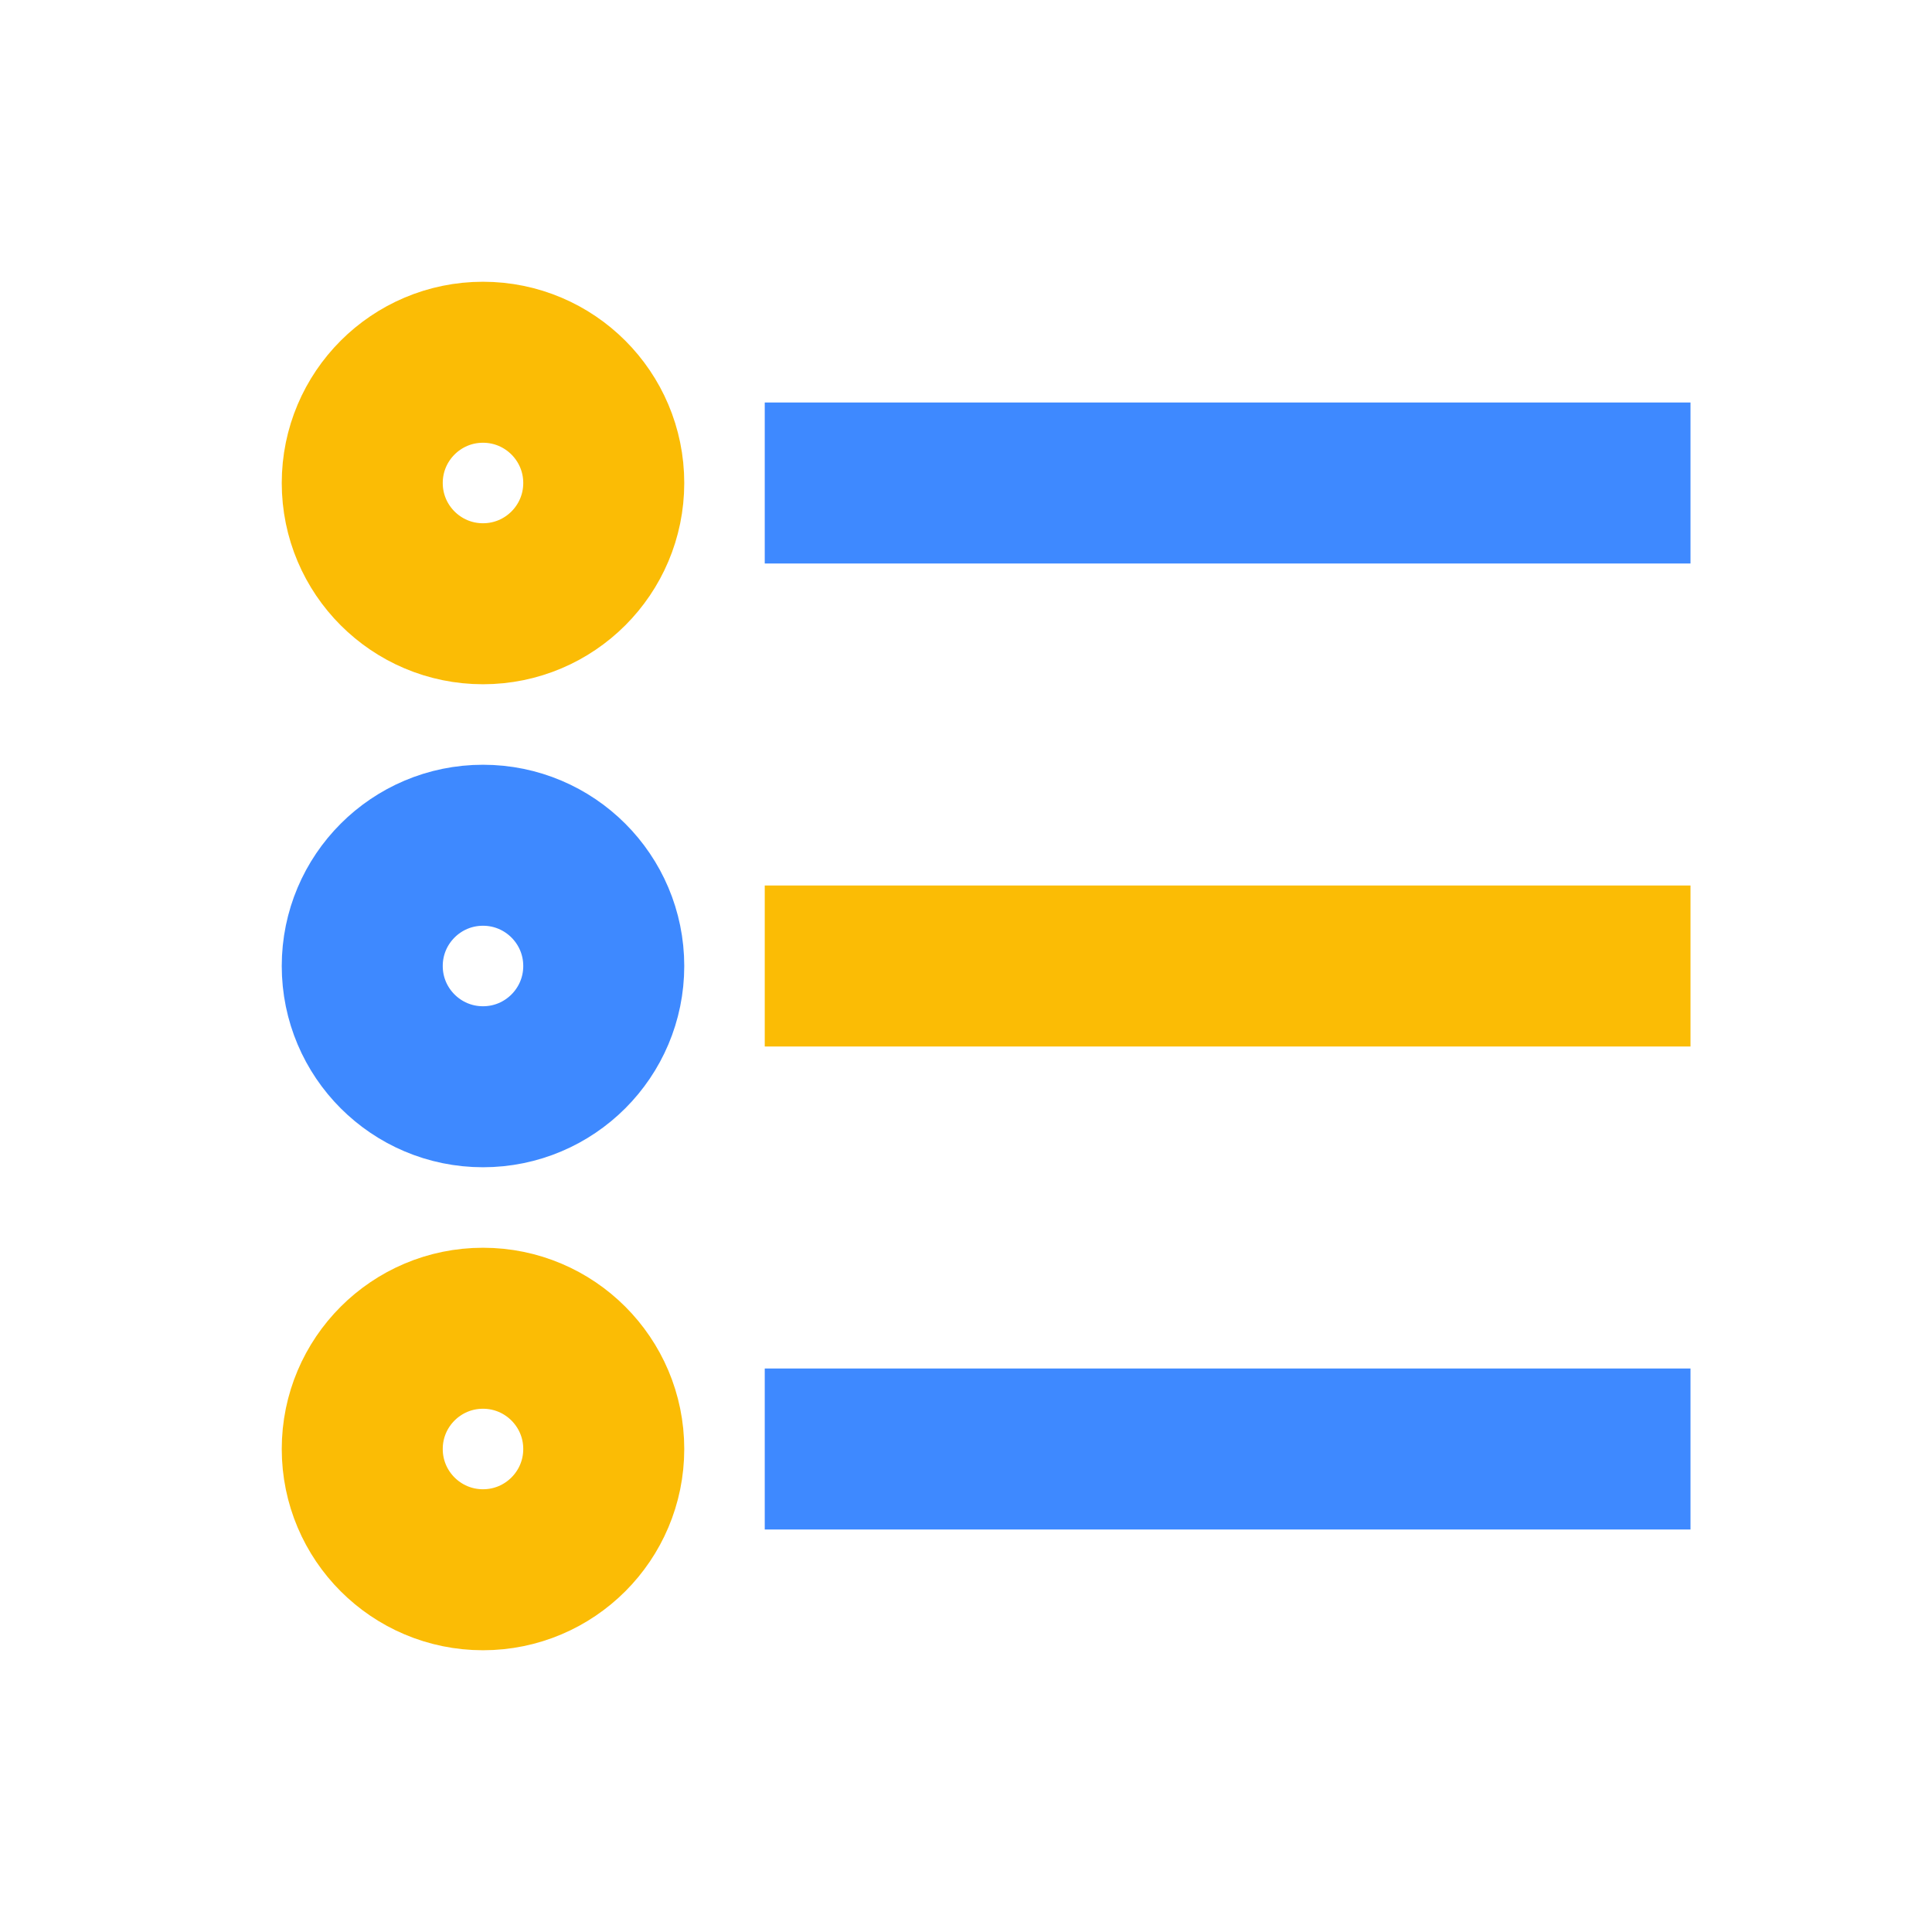
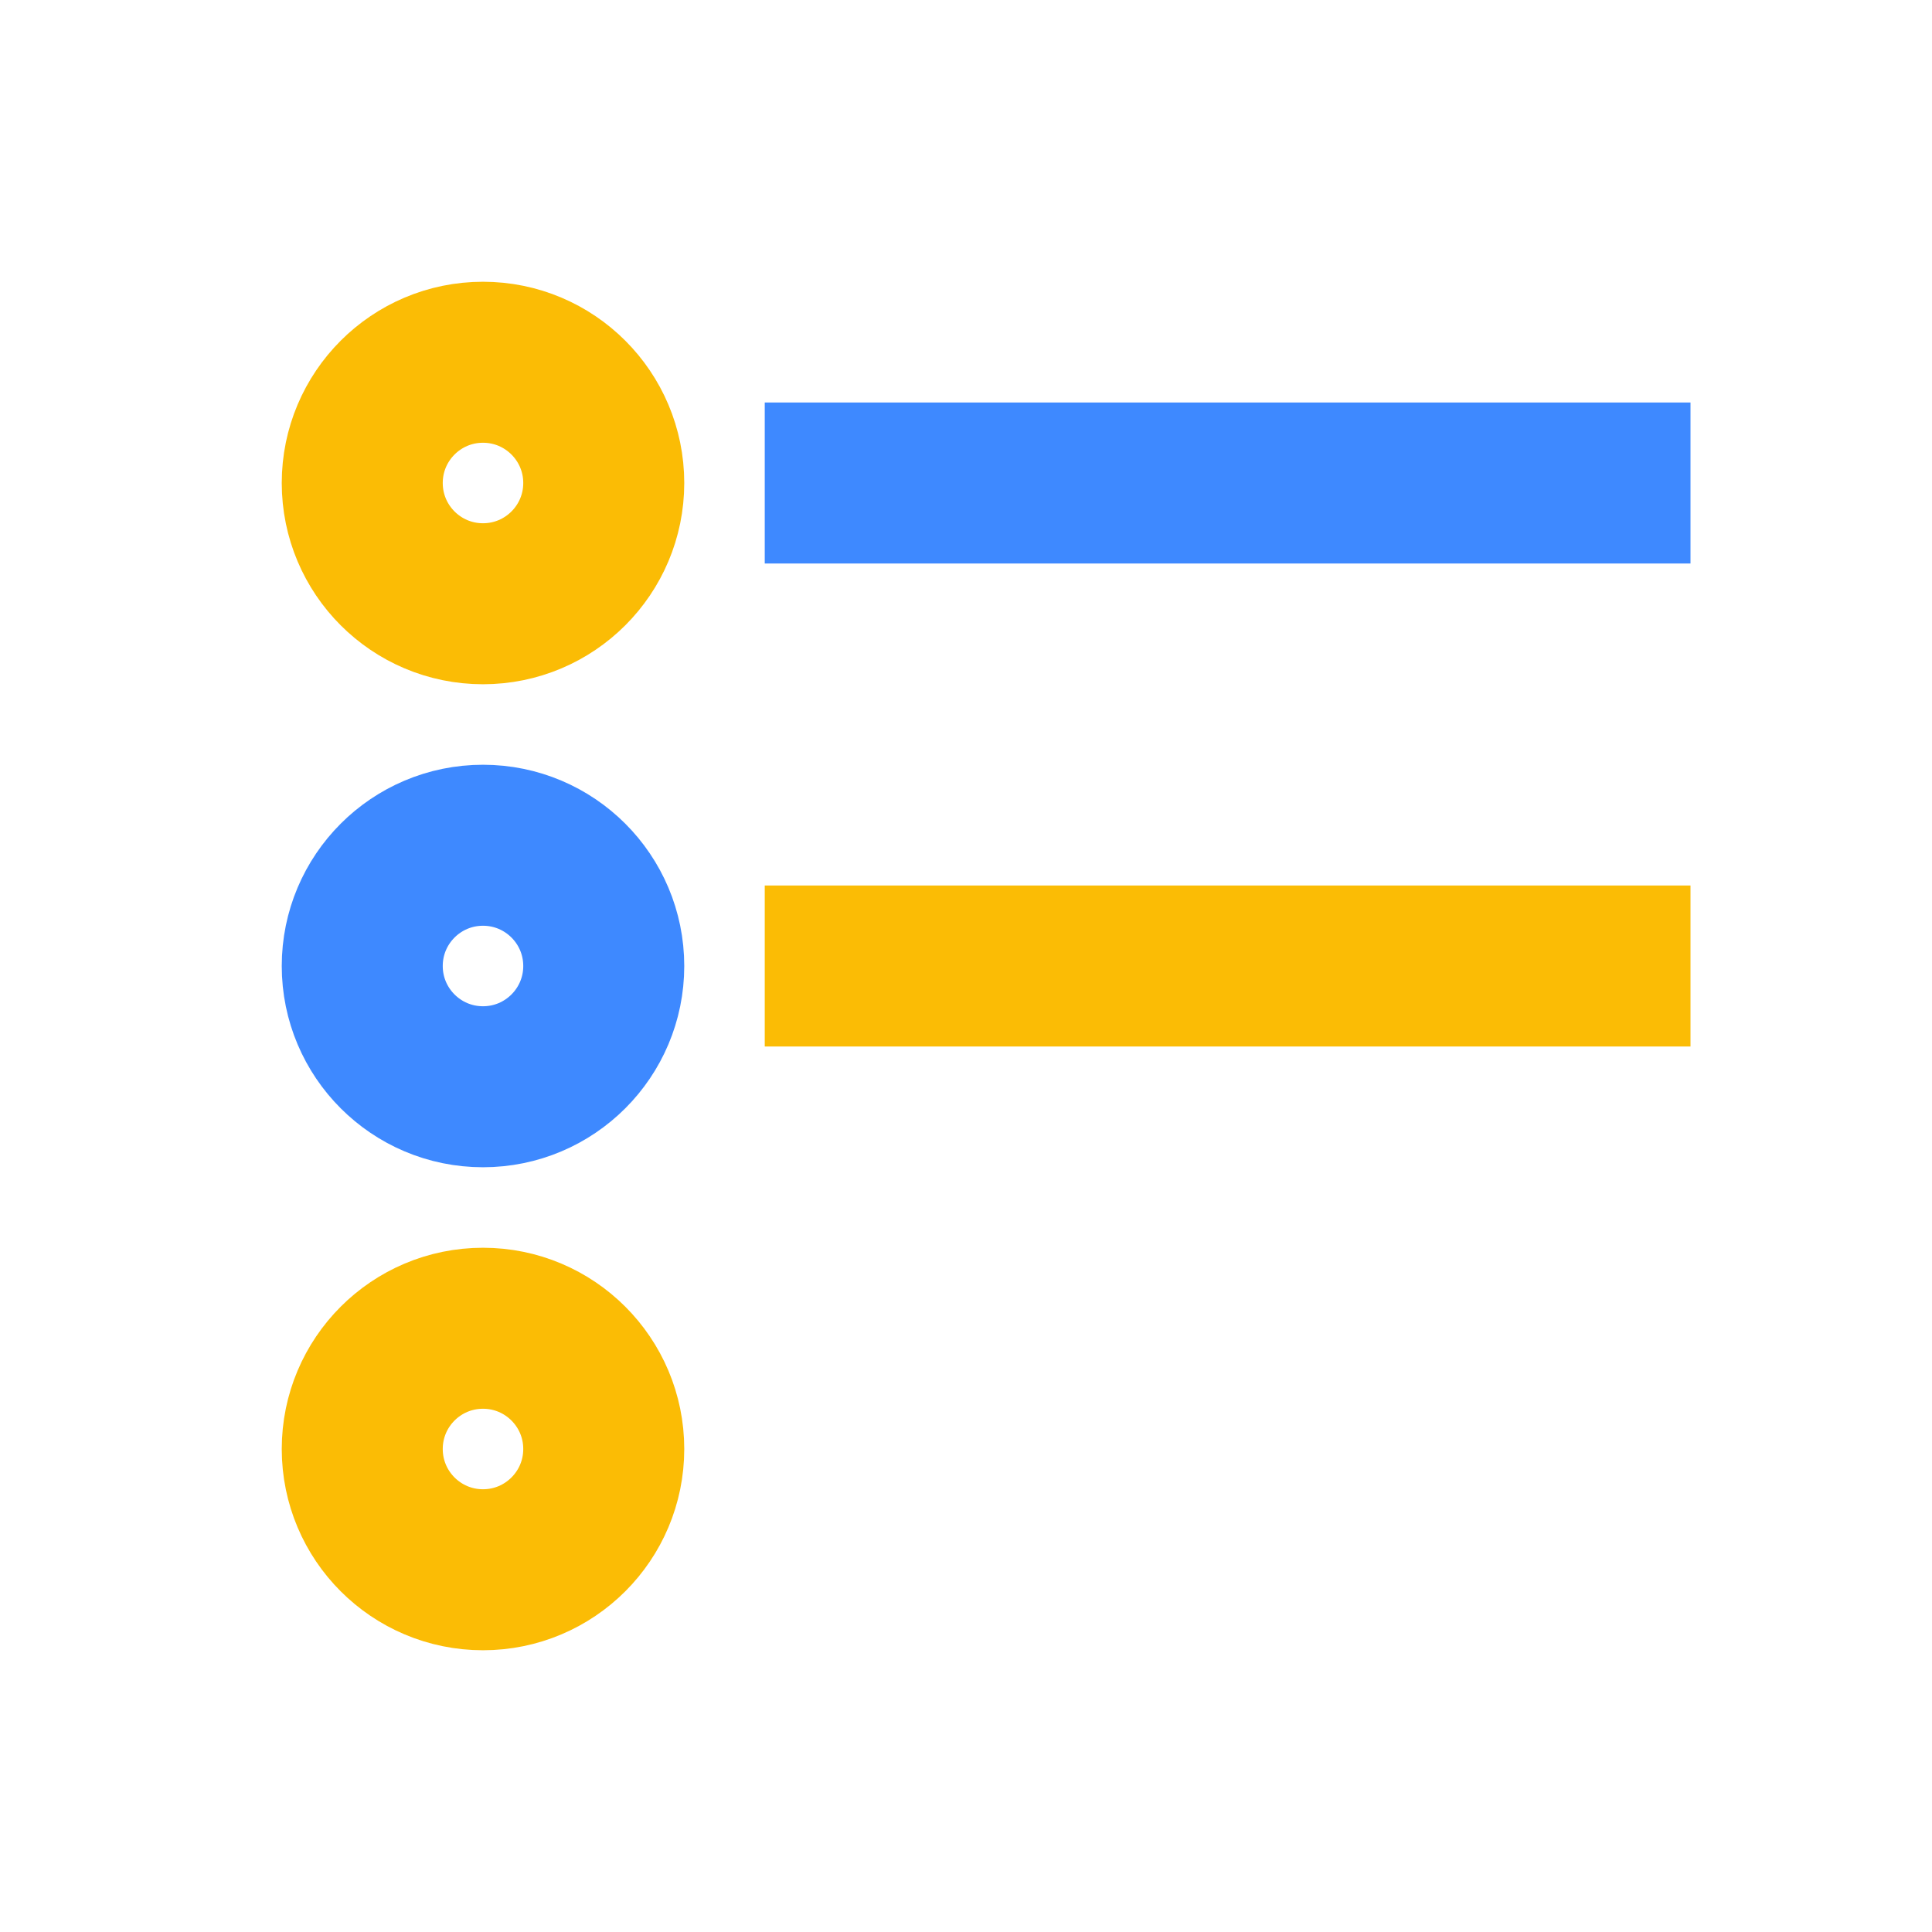
<svg xmlns="http://www.w3.org/2000/svg" width="48" height="48" viewBox="0 0 48 48" fill="none">
  <path d="M12 15C13.657 15 15 13.657 15 12C15 10.343 13.657 9 12 9C10.343 9 9 10.343 9 12C9 13.657 10.343 15 12 15Z" stroke="#FBBC05" stroke-width="4" stroke-miterlimit="10" stroke-linecap="square" />
  <path d="M21 12H40" stroke="#3E89FF" stroke-width="4" stroke-miterlimit="10" stroke-linecap="square" />
  <path d="M12 27C13.657 27 15 25.657 15 24C15 22.343 13.657 21 12 21C10.343 21 9 22.343 9 24C9 25.657 10.343 27 12 27Z" stroke="#3E89FF" stroke-width="4" stroke-miterlimit="10" stroke-linecap="square" />
  <path d="M21 24H40" stroke="#FBBC05" stroke-width="4" stroke-miterlimit="10" stroke-linecap="square" />
  <path d="M12 39C13.657 39 15 37.657 15 36C15 34.343 13.657 33 12 33C10.343 33 9 34.343 9 36C9 37.657 10.343 39 12 39Z" stroke="#FBBC05" stroke-width="4" stroke-miterlimit="10" stroke-linecap="square" />
-   <path d="M21 36H40" stroke="#3E89FF" stroke-width="4" stroke-miterlimit="10" stroke-linecap="square" />
</svg>